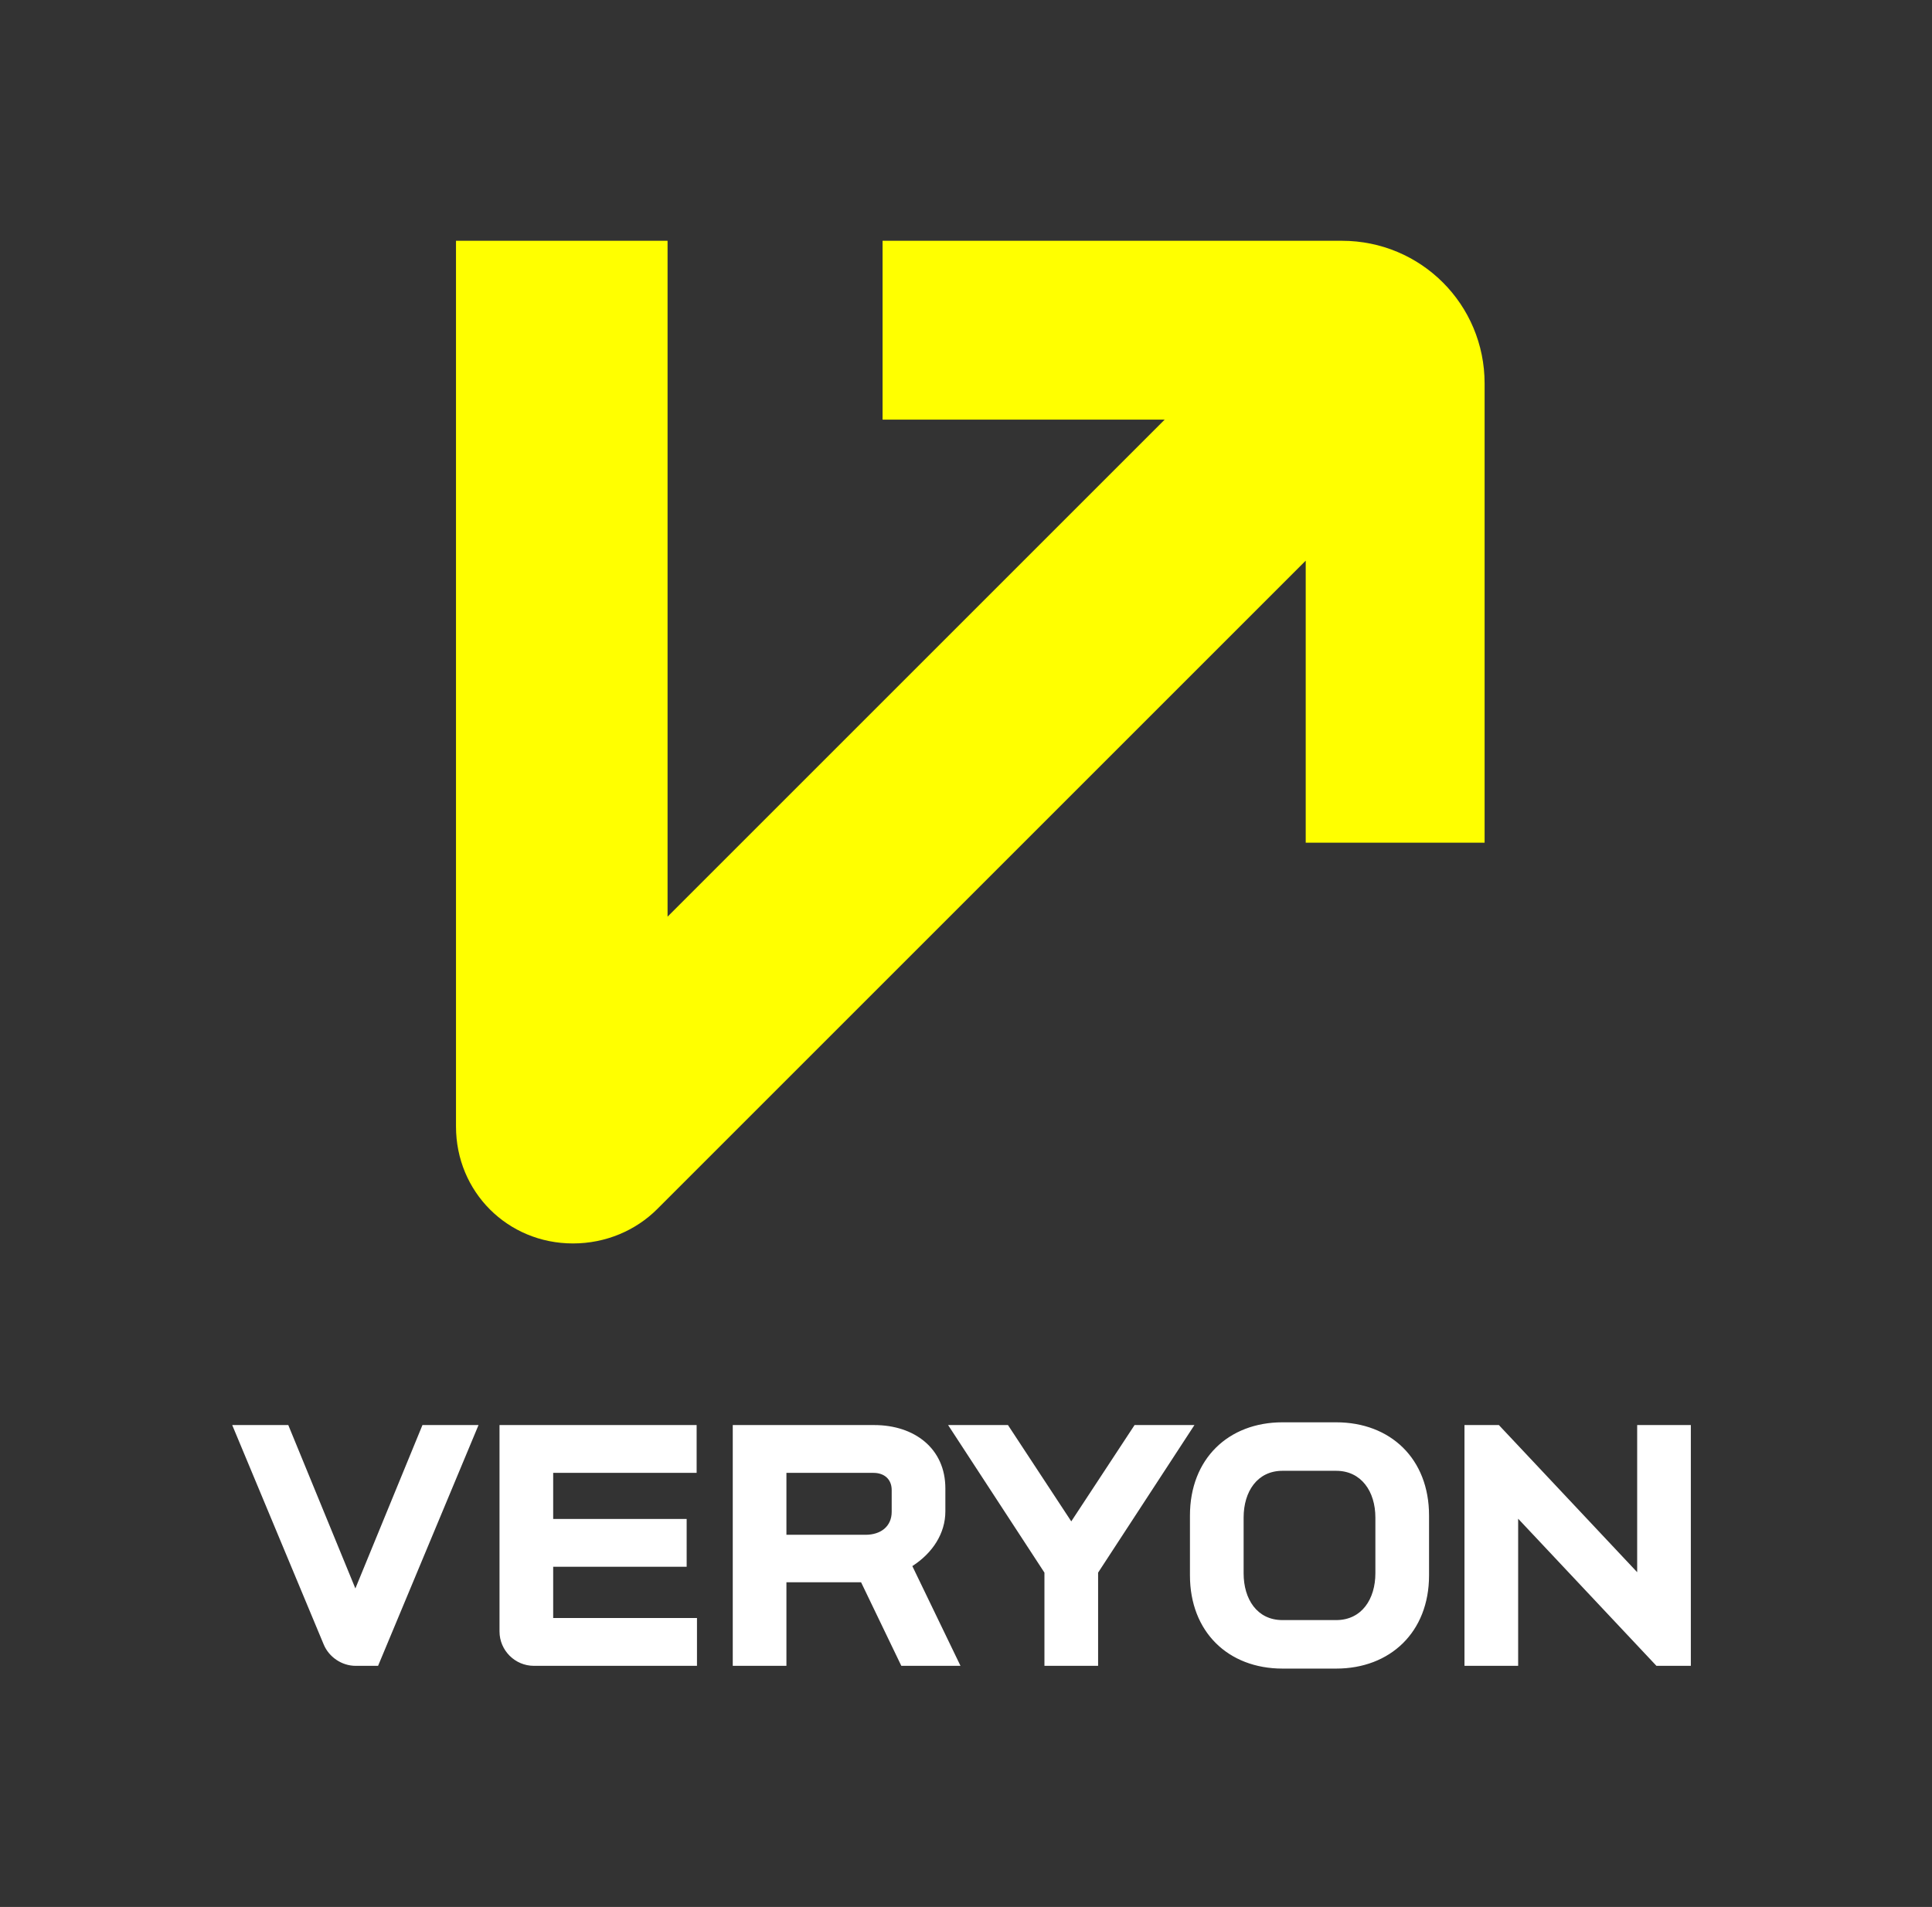
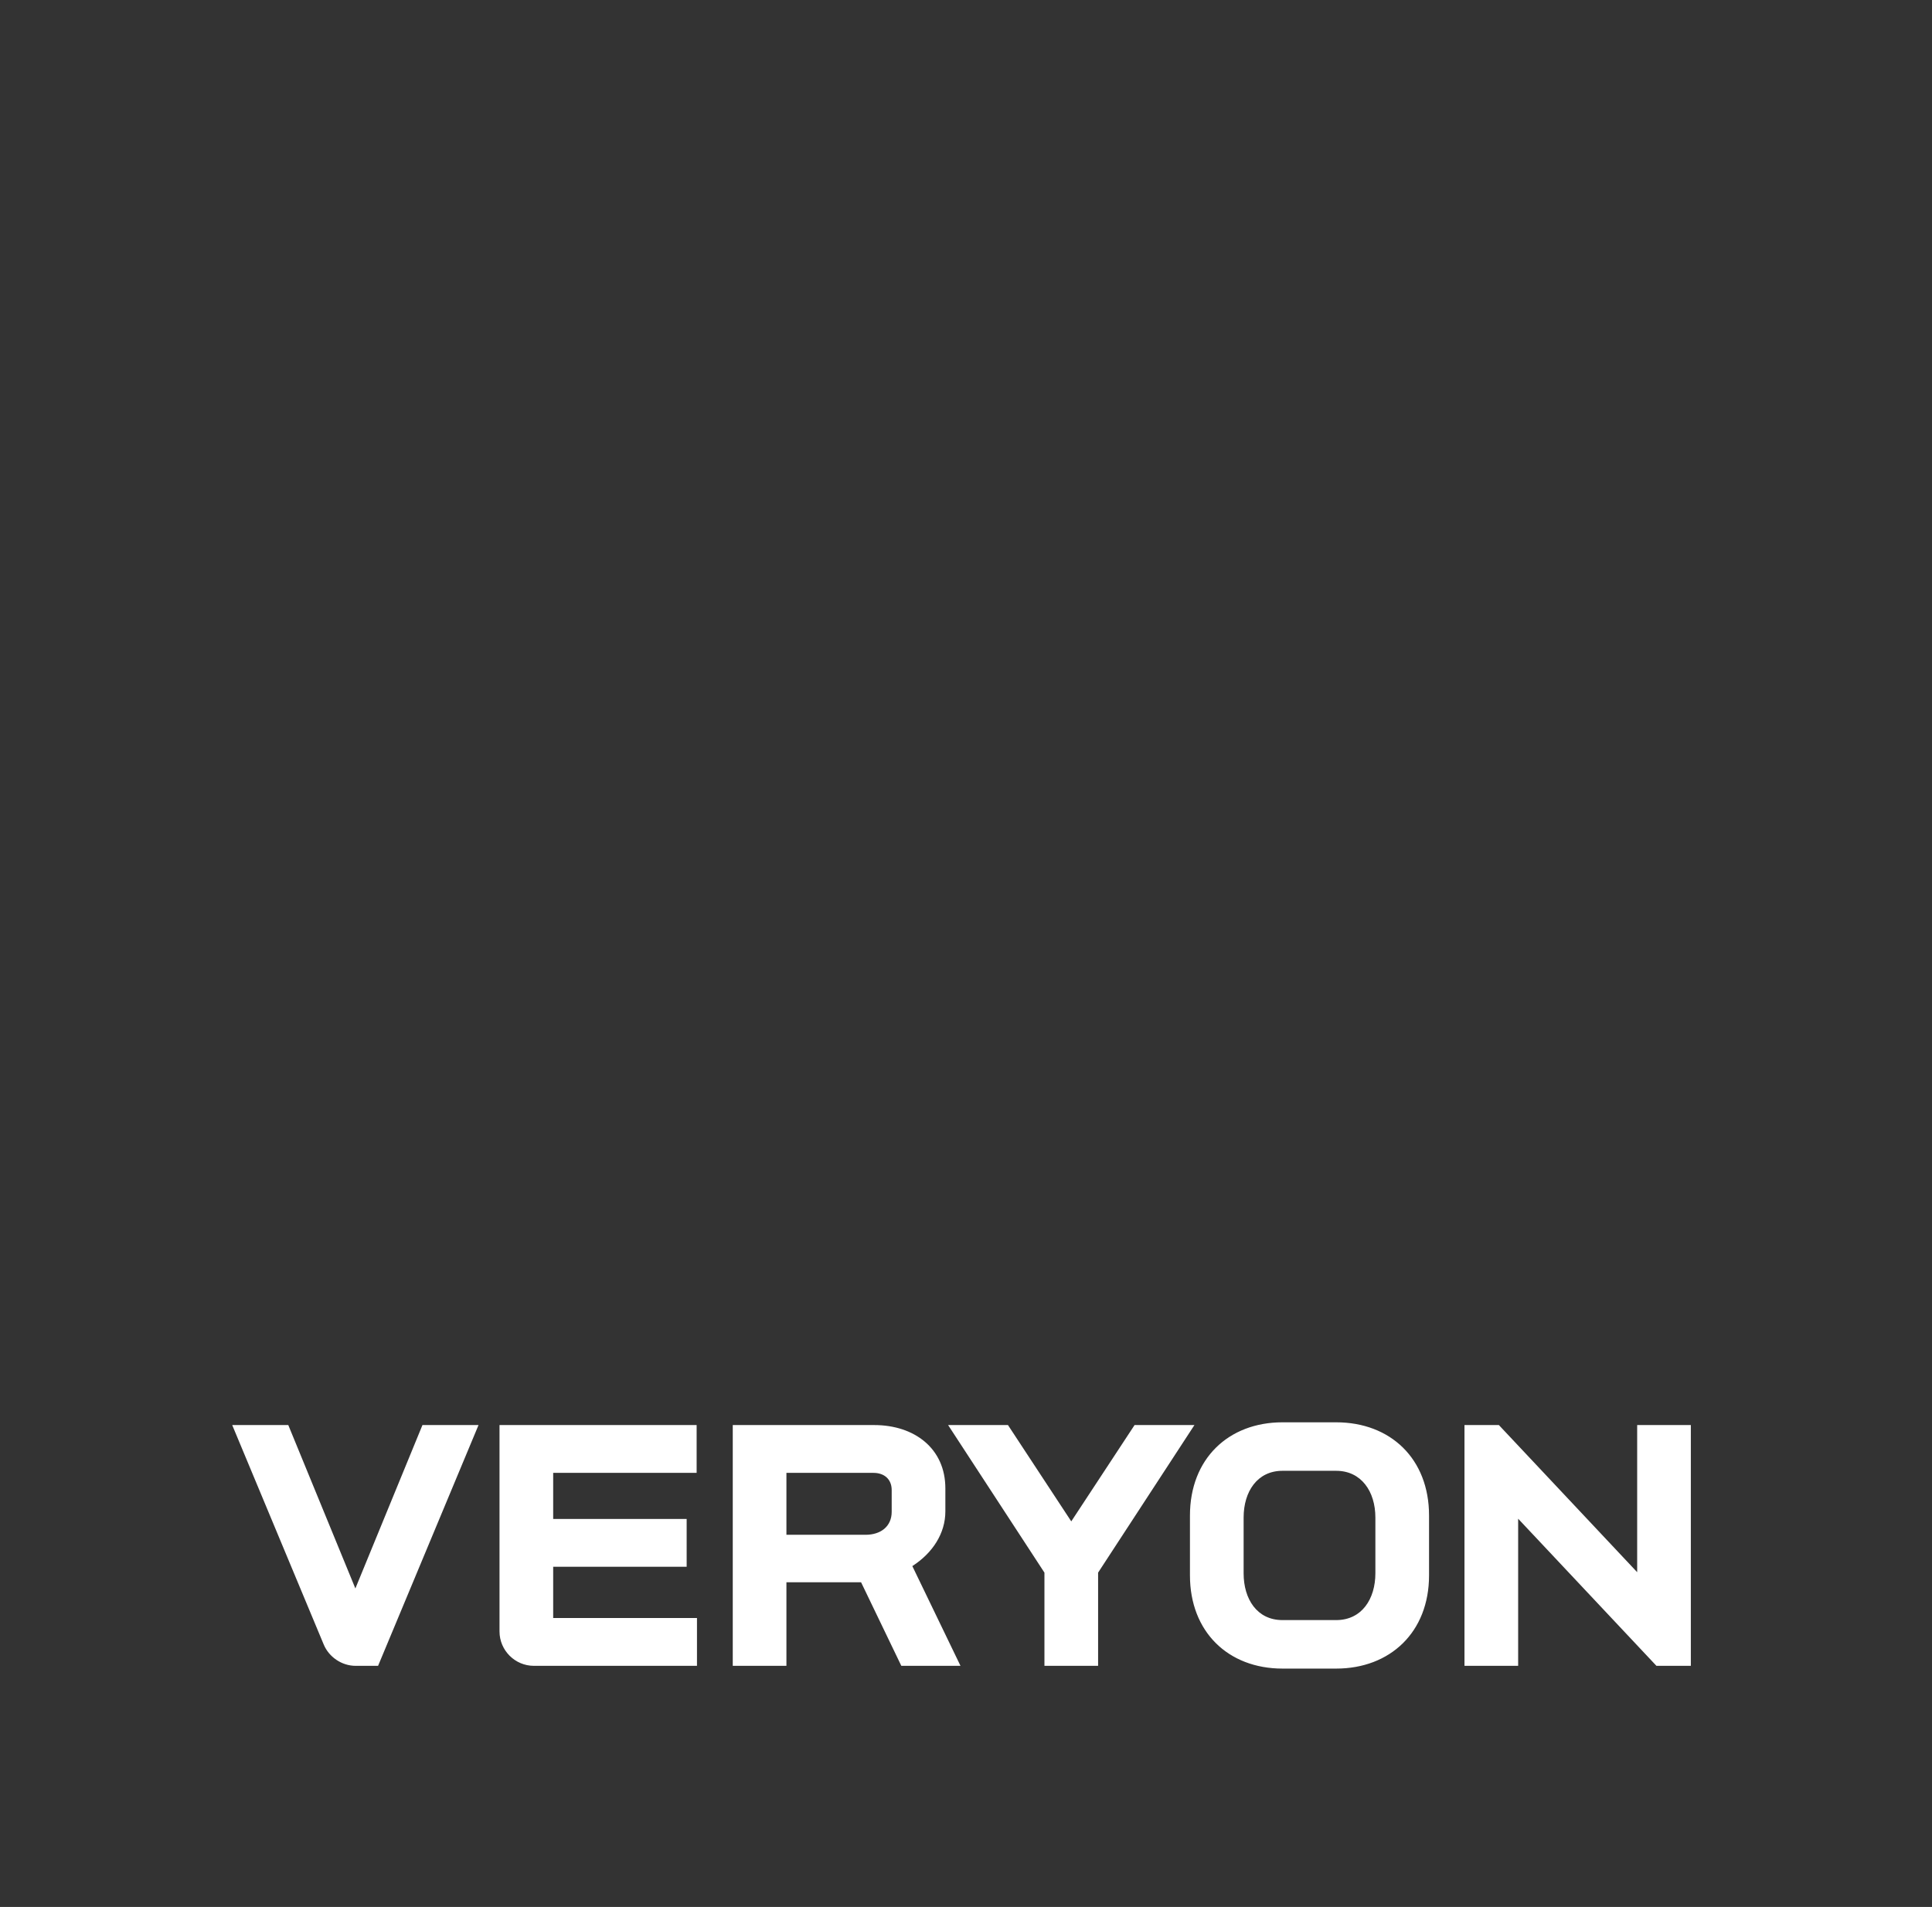
<svg xmlns="http://www.w3.org/2000/svg" version="1.1" id="Artwork" x="0px" y="0px" viewBox="0 0 2808 2772" style="enable-background:new 0 0 2808 2772;" xml:space="preserve">
  <rect x="0" y="0" width="2808" height="2772" fill="#333333" stroke="none" />
  <style type="text/css">
	.st0{fill:#FFFFFF;}
	.st1{fill:#FFFF00;}
</style>
  <g>
    <path class="st0" d="M1736,2071.5L1596,2286v135.5h-78V2286l-140-214.5h87l92,140l92-140H1736z M1942,2067.5h-78   c-78.5,0-134.5,53-134.5,135.5v87c0,82,55.5,135.5,134.5,135.5h78c78.5,0,135-53,135-135.5v-87   C2077,2120.5,2021,2067.5,1942,2067.5z M1942,2355h-78c-37,0-56.5-30.5-56.5-68v-81c0-38,20-68,56.5-68h78   c36.5,0,57,30,57,68v81C1999,2324,1979.5,2355,1942,2355z M726,2371.5c0,27.5,22.5,50,50,50h237V2352H804v-74.5h194V2208H804   v-67h208.5v-69.5H726V2371.5z M1310,2421.5l-58.5-121.5H1143v121.5h-78v-350h205.64   c58.359,0,103.36,34,103.36,92v33.5c0,32-18.5,60.5-48,79.5l70,145H1310z M1258,2231c22,0,38-12,38-33.5V2166   c0-15.5-10.501-25-26.5-25H1143v90H1258z M614,2071.5h81.5l-146,350H517c-20.5,0-39-13-46.5-31l-133-319H419l97.5,237.5   L614,2071.5z M2379.5,2071.5v213.872L2178.5,2071.5h-50v350h78v-213.872L2407.5,2421.5h50v-350H2379.5z" />
-     <path class="st1" d="M1950.25,350h-667.5v260h410l-722.5,722.5V350h-307.5v1287.5c0,95,75,170,170,170c47.5,0,91.25-18.75,122.5-50   l942.5-942.5v410h260V557.5C2157.75,442.5,2065.25,350,1950.25,350z" />
  </g>
</svg>